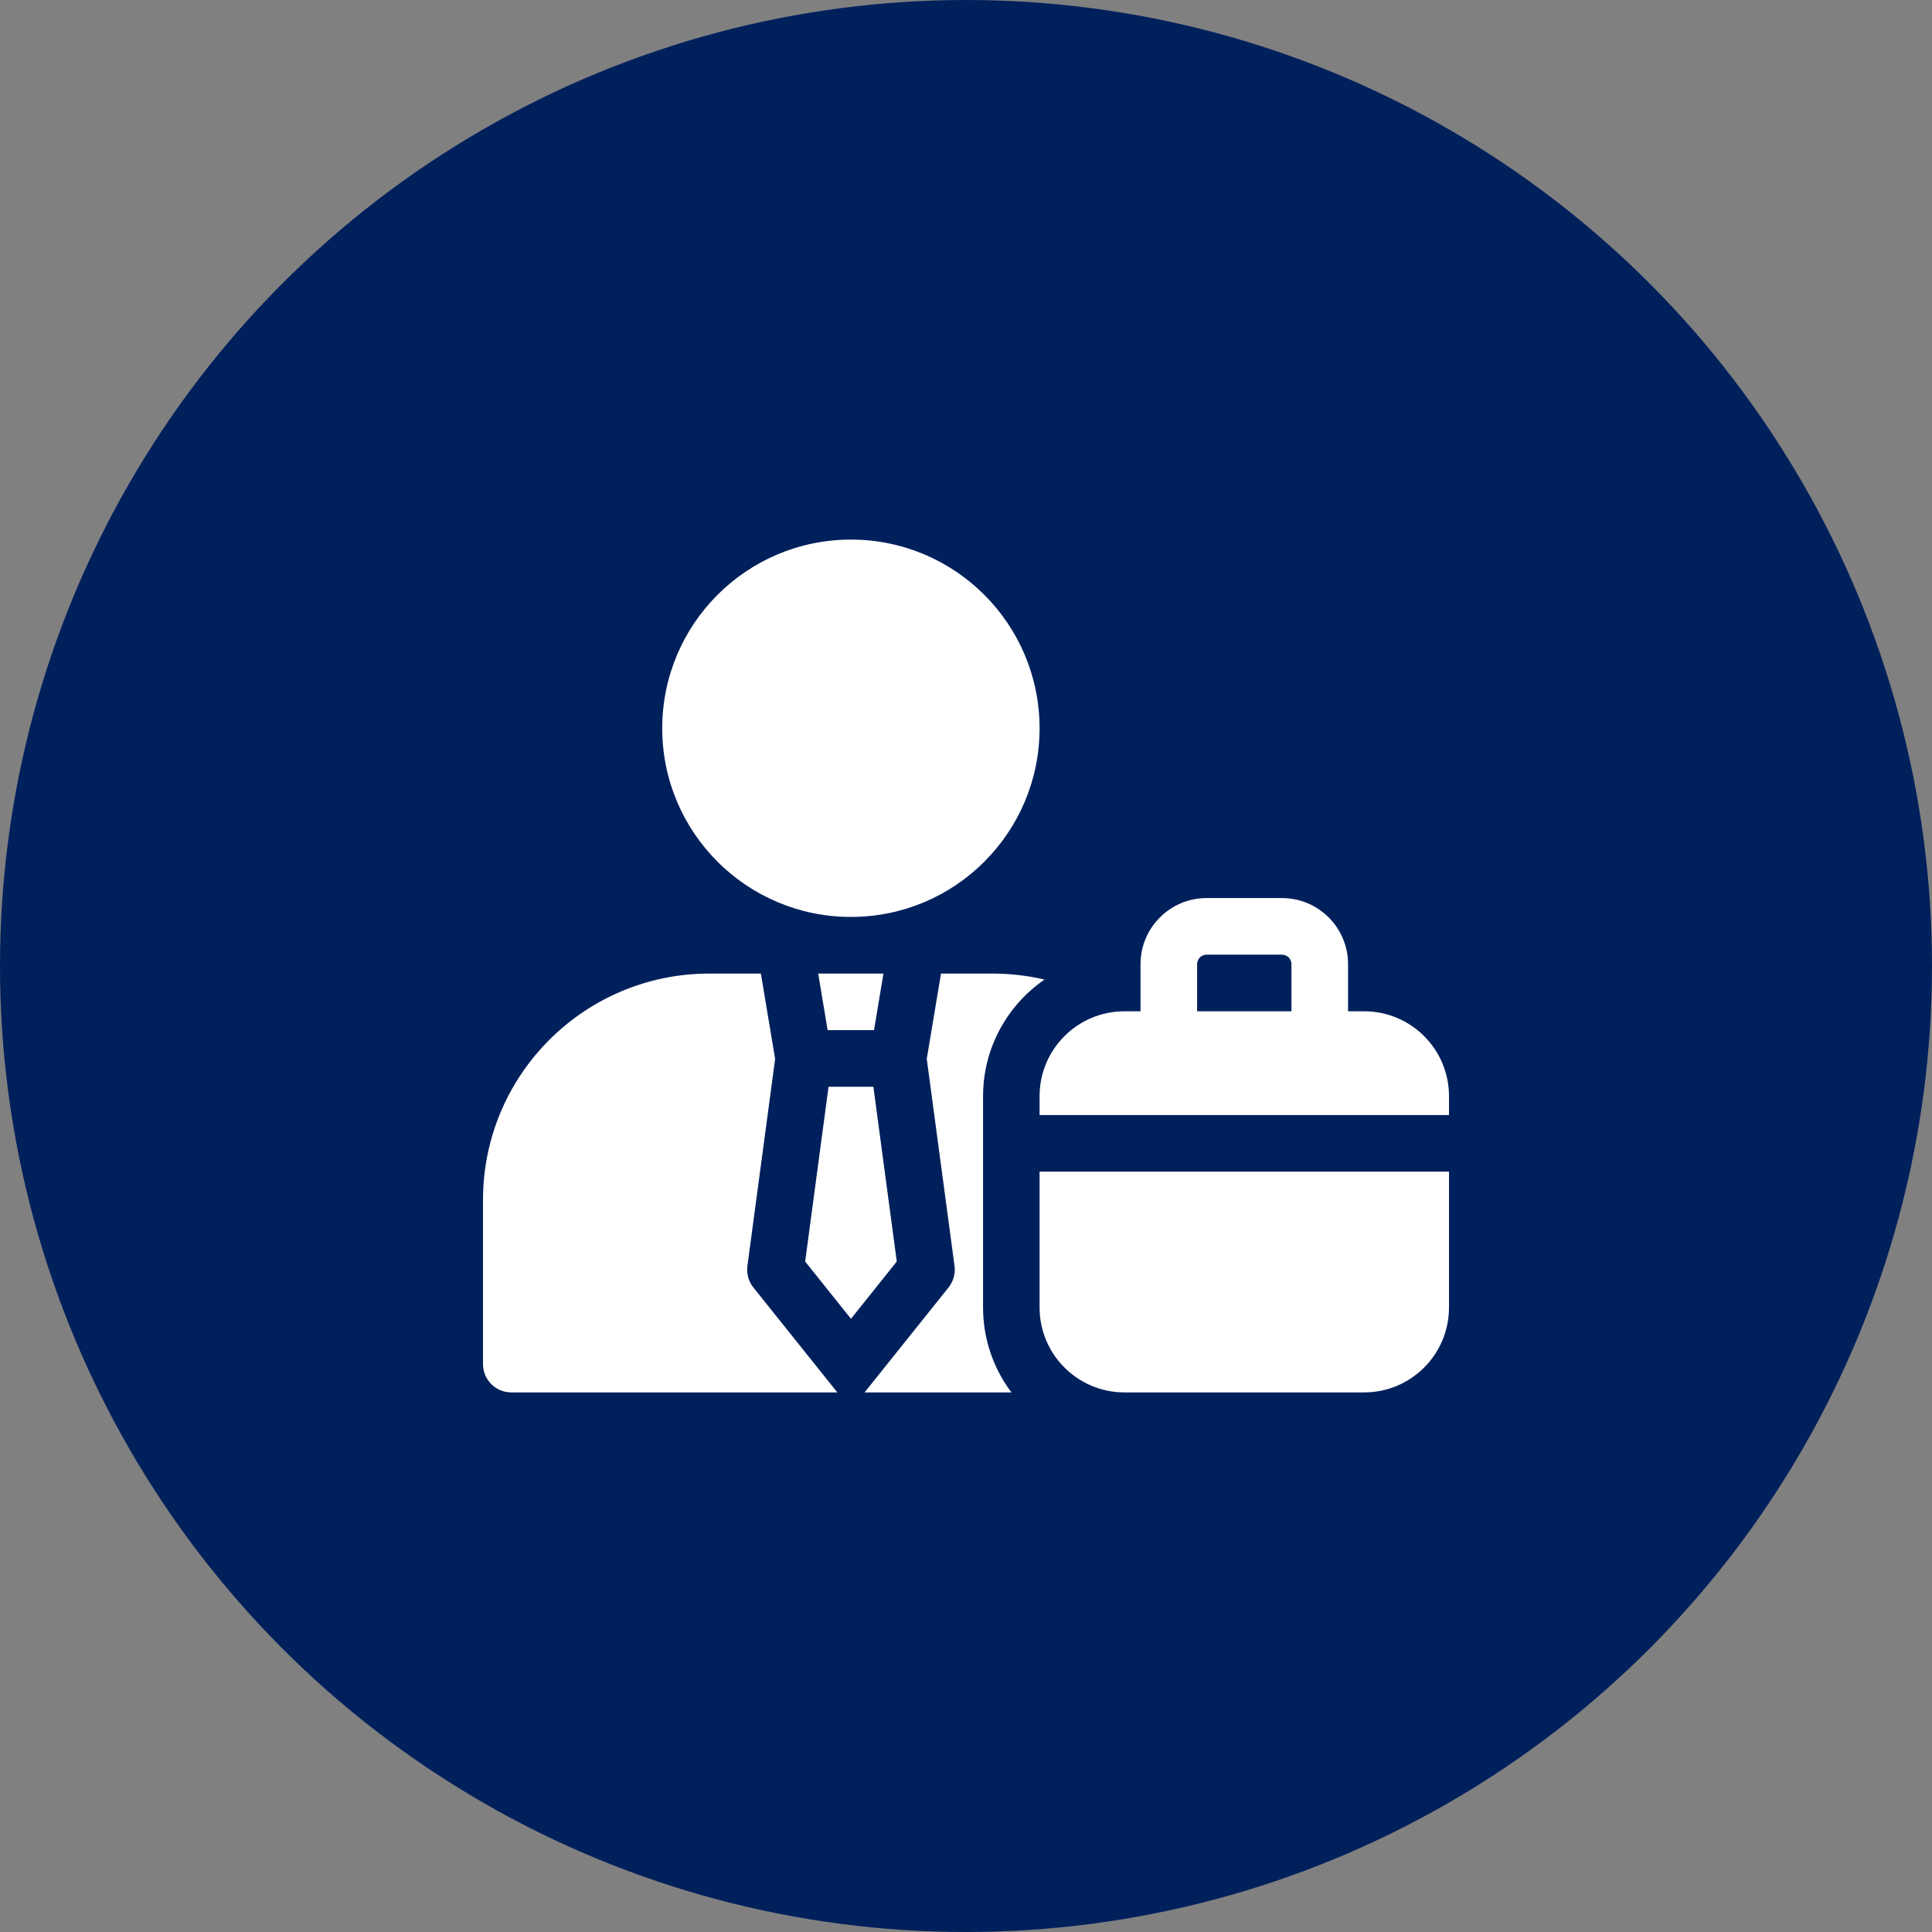
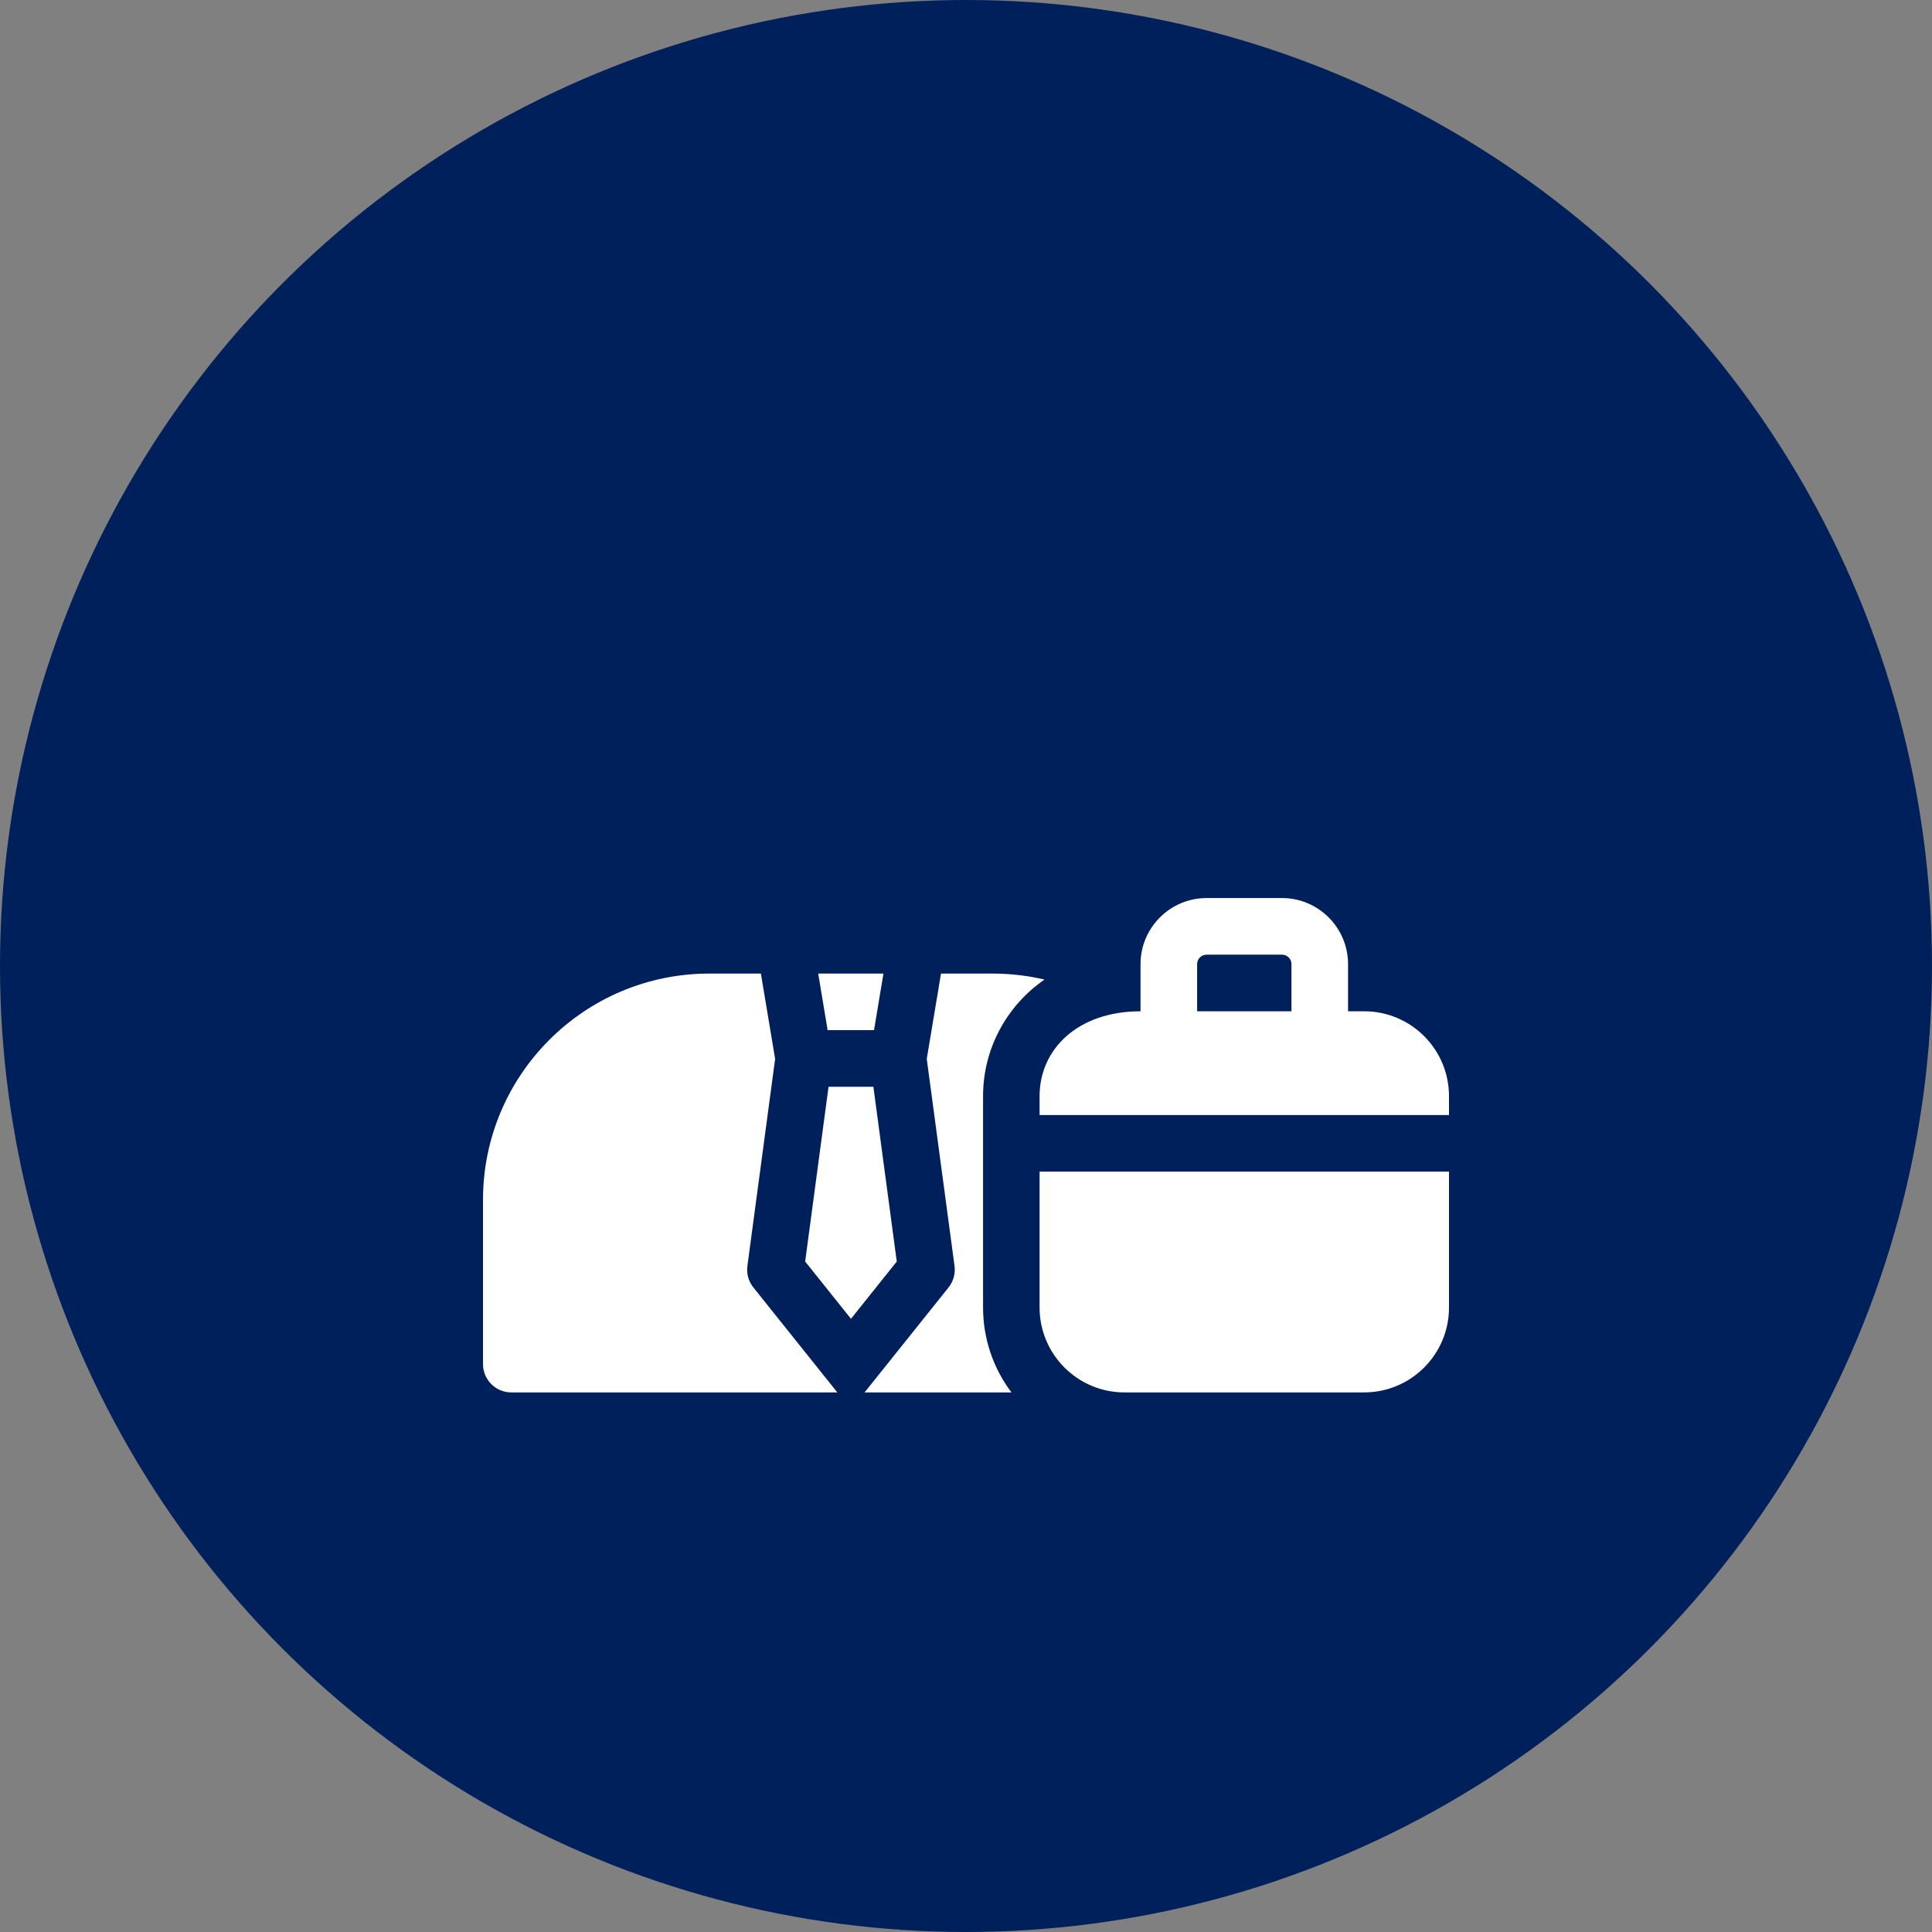
<svg xmlns="http://www.w3.org/2000/svg" width="48" height="48" viewBox="0 0 48 48" fill="none">
  <rect x="0" y="0" width="48" height="48" fill="#808080" stroke="none" />
  <circle cx="24" cy="24" r="24" fill="#00205C" />
-   <path d="M21.141 22.781C23.73 22.781 25.828 20.683 25.828 18.094C25.828 15.505 23.73 13.406 21.141 13.406C18.552 13.406 16.453 15.505 16.453 18.094C16.453 20.683 18.552 22.781 21.141 22.781Z" fill="white" />
  <path d="M21.699 27H20.585L20.004 31.342L21.142 32.765L22.28 31.342L21.699 27Z" fill="white" />
  <path d="M20.562 25.594H21.715L21.949 24.188H20.328L20.562 25.594Z" fill="white" />
  <path d="M18.569 31.453L19.258 26.308L18.904 24.188H17.625C14.518 24.188 12 26.706 12 29.812V33.891C12 34.279 12.315 34.594 12.703 34.594H20.803L18.717 31.986C18.597 31.836 18.543 31.644 18.569 31.453Z" fill="white" />
  <path d="M25.95 24.337C25.535 24.24 25.103 24.188 24.658 24.188H23.379L23.025 26.308L23.715 31.453C23.74 31.644 23.686 31.836 23.567 31.986L21.48 34.594H25.129C24.686 34.006 24.424 33.275 24.424 32.484V27.234C24.424 26.034 25.029 24.972 25.95 24.337Z" fill="white" />
-   <path d="M33.891 25.125H33.492V23.953C33.492 23.049 32.756 22.312 31.852 22.312H29.977C29.072 22.312 28.336 23.049 28.336 23.953V25.125H27.938C26.773 25.125 25.828 26.069 25.828 27.234V27.703H36V27.234C36 26.069 35.056 25.125 33.891 25.125ZM32.086 25.125H29.742V23.953C29.742 23.824 29.847 23.719 29.977 23.719H31.852C31.981 23.719 32.086 23.824 32.086 23.953V25.125Z" fill="white" />
+   <path d="M33.891 25.125H33.492V23.953C33.492 23.049 32.756 22.312 31.852 22.312H29.977C29.072 22.312 28.336 23.049 28.336 23.953V25.125C26.773 25.125 25.828 26.069 25.828 27.234V27.703H36V27.234C36 26.069 35.056 25.125 33.891 25.125ZM32.086 25.125H29.742V23.953C29.742 23.824 29.847 23.719 29.977 23.719H31.852C31.981 23.719 32.086 23.824 32.086 23.953V25.125Z" fill="white" />
  <path d="M25.828 32.484C25.828 33.649 26.773 34.594 27.938 34.594H33.891C35.056 34.594 36 33.649 36 32.484V29.109H25.828V32.484Z" fill="white" />
</svg>